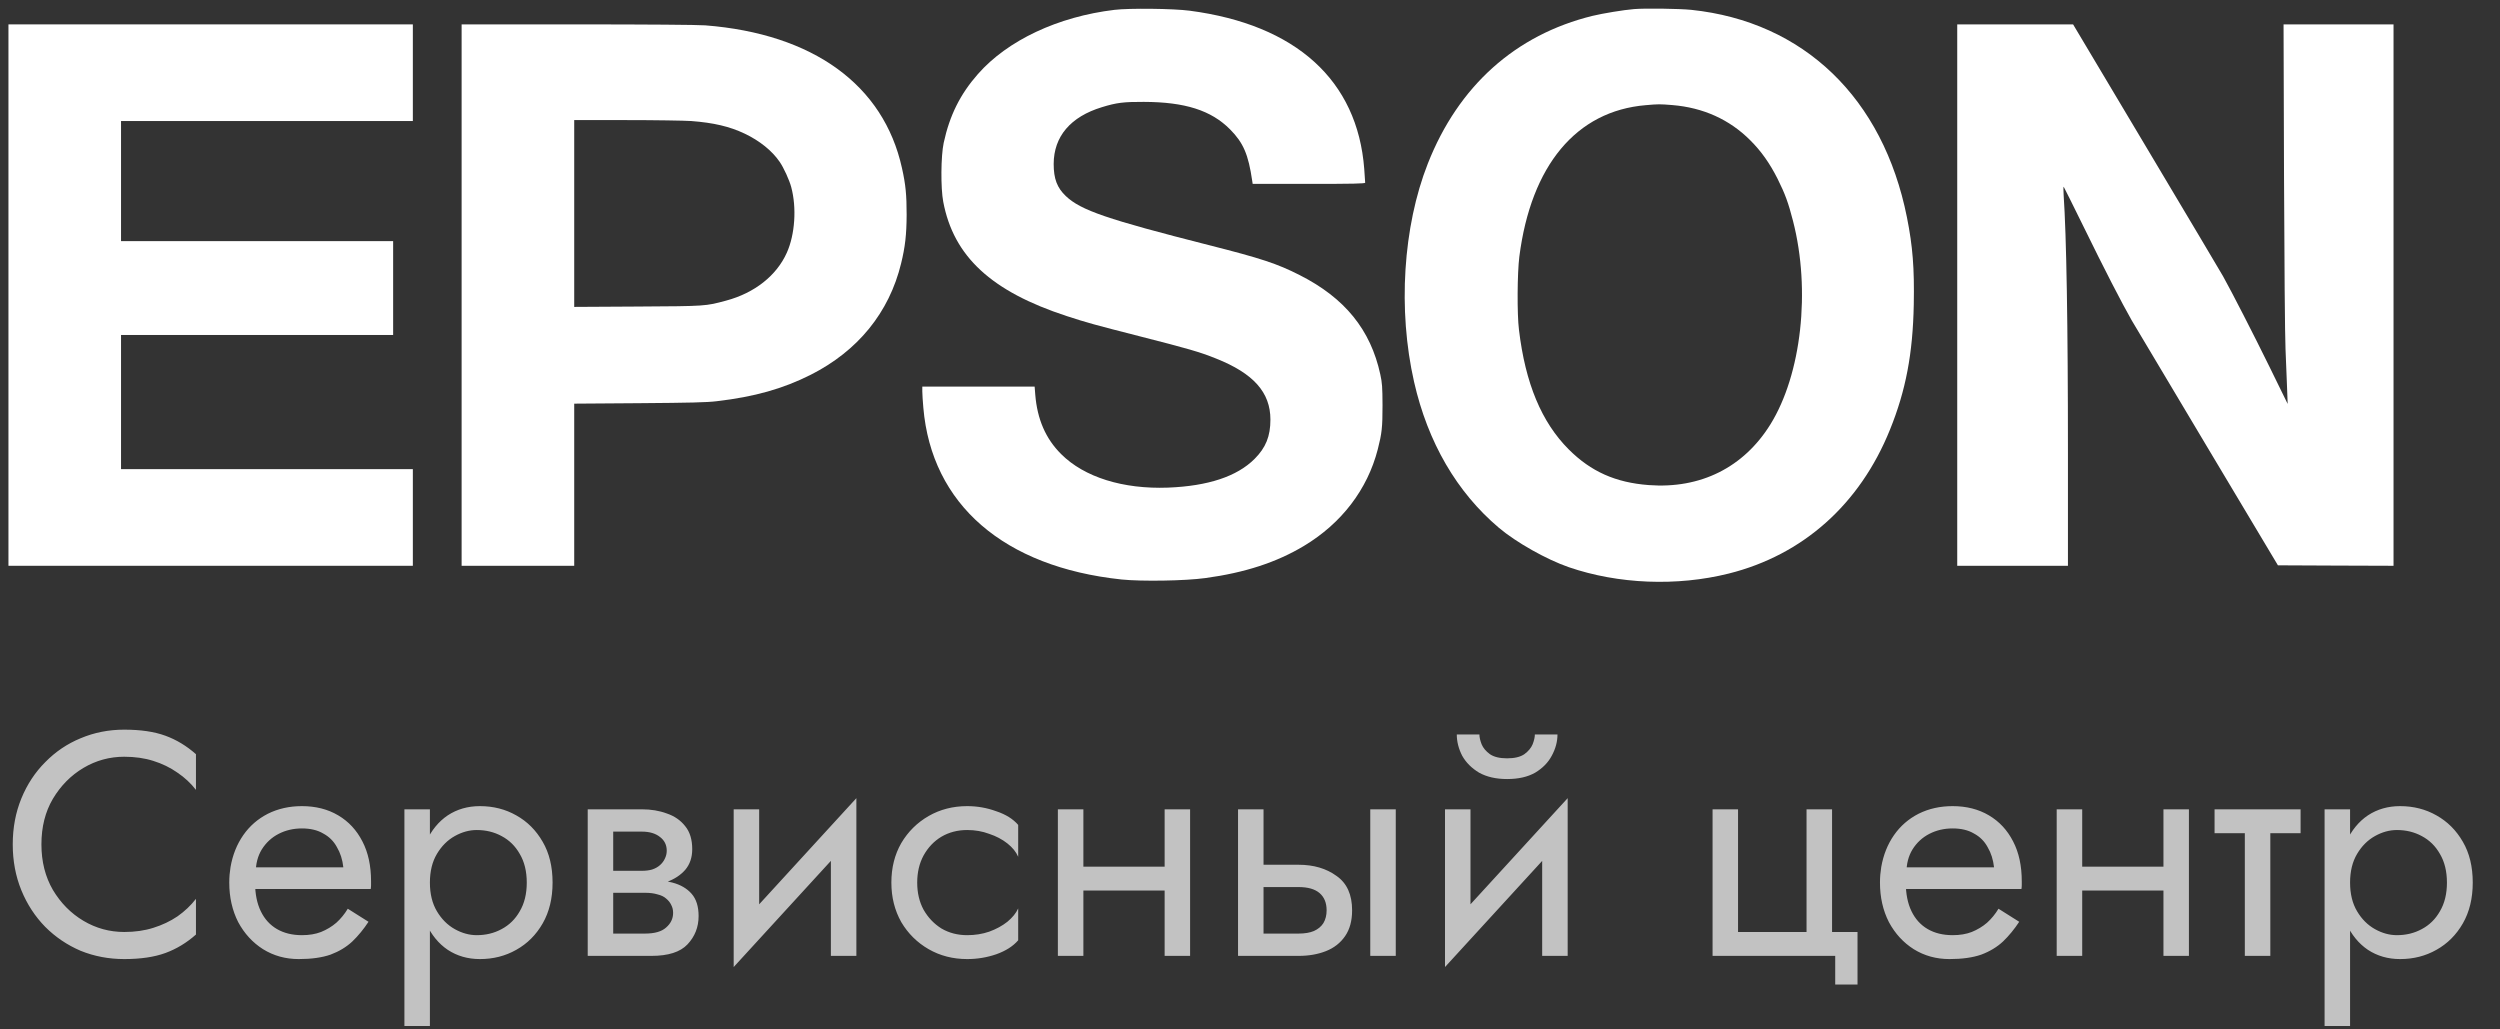
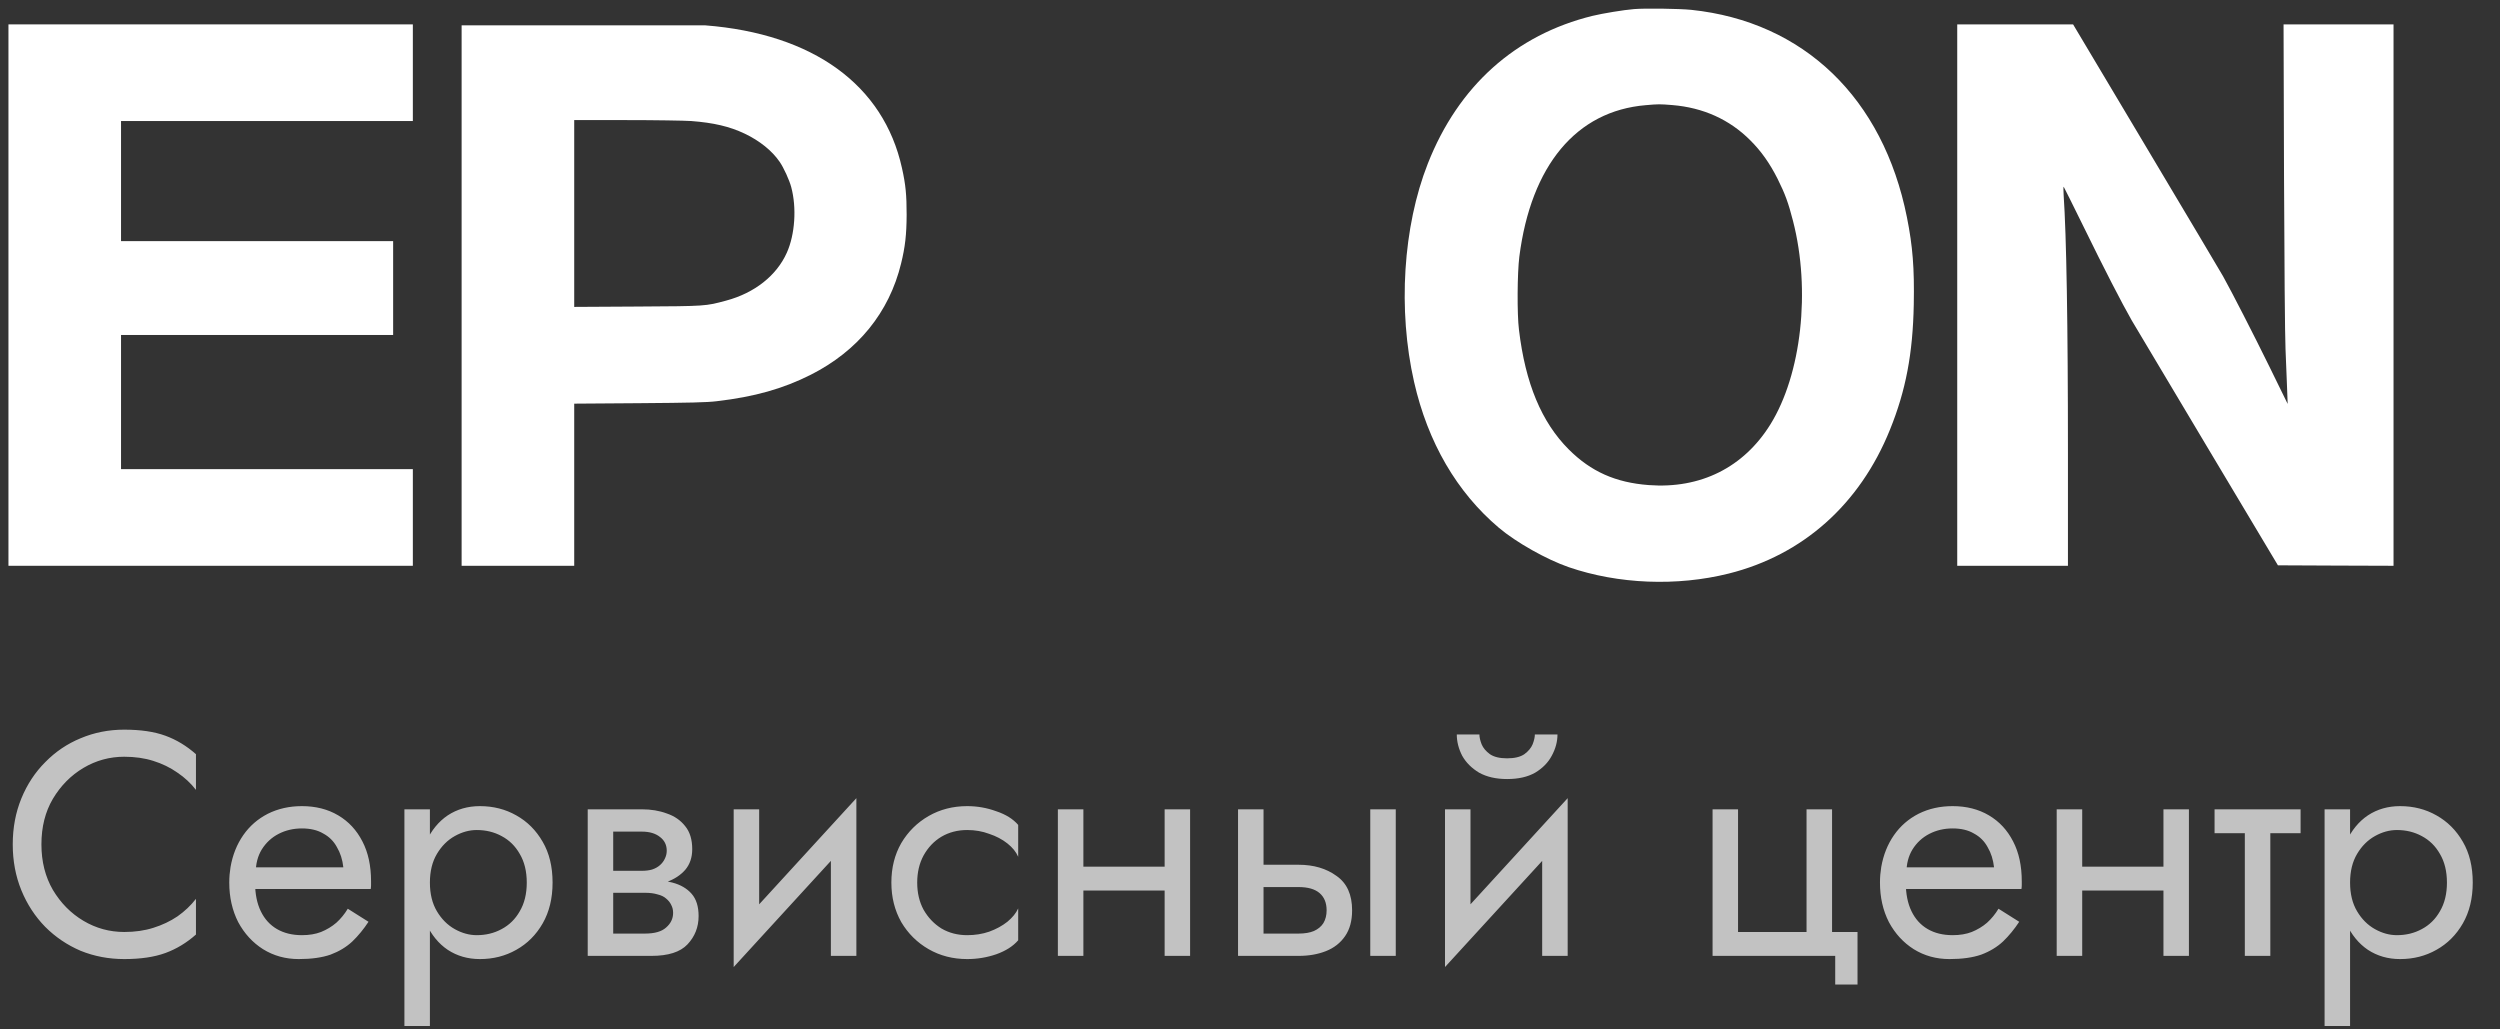
<svg xmlns="http://www.w3.org/2000/svg" width="102" height="42" viewBox="0 0 102 42" fill="none">
  <rect x="0" y="0" width="102" height="42" fill="#333333" stroke="none" />
-   <path d="M45.47 0.402C43.166 0.678 41.106 1.646 39.897 3.024C39.173 3.847 38.744 4.713 38.503 5.827C38.388 6.362 38.377 7.672 38.484 8.231C38.905 10.462 40.444 11.89 43.526 12.897C44.376 13.173 44.613 13.238 46.512 13.724C48.464 14.222 48.946 14.359 49.612 14.627C51.144 15.236 51.833 16.009 51.833 17.119C51.833 17.801 51.645 18.264 51.186 18.724C50.47 19.439 49.291 19.83 47.66 19.895C45.819 19.964 44.238 19.47 43.296 18.528C42.664 17.901 42.32 17.104 42.239 16.105L42.213 15.772H39.923H37.63V15.971C37.63 16.082 37.65 16.381 37.672 16.633C38.009 20.58 40.957 23.134 45.758 23.643C46.569 23.727 48.349 23.7 49.18 23.585C50.791 23.367 52.089 22.942 53.203 22.272C54.734 21.353 55.791 19.971 56.212 18.337C56.381 17.678 56.407 17.441 56.407 16.538C56.404 15.787 56.392 15.623 56.316 15.274C55.921 13.456 54.872 12.158 53.027 11.224C52.108 10.757 51.461 10.543 49.299 9.995C45.172 8.946 44.096 8.579 43.487 8.001C43.128 7.66 42.99 7.293 42.99 6.688C42.994 5.566 43.679 4.762 44.961 4.372C45.559 4.188 45.842 4.154 46.665 4.157C48.349 4.161 49.417 4.502 50.187 5.279C50.73 5.827 50.933 6.301 51.09 7.377L51.109 7.503H53.402C55.213 7.503 55.699 7.492 55.699 7.454C55.699 7.431 55.68 7.174 55.661 6.891C55.385 3.277 52.878 1.007 48.541 0.437C47.878 0.349 46.075 0.329 45.47 0.402Z" fill="white" />
  <path d="M66.667 0.371C66.242 0.406 65.388 0.547 64.975 0.647C61.832 1.42 59.501 3.506 58.253 6.68C57.242 9.249 57.028 12.648 57.694 15.58C58.256 18.053 59.439 20.082 61.154 21.533C61.866 22.134 63.099 22.827 64.006 23.141C66.024 23.834 68.42 23.93 70.533 23.401C73.561 22.643 75.881 20.576 77.11 17.533C77.757 15.936 78.044 14.428 78.082 12.418C78.109 10.948 78.04 10.053 77.803 8.866C76.831 3.997 73.592 0.884 69.006 0.402C68.504 0.352 67.122 0.333 66.667 0.371ZM68.233 4.287C69.488 4.391 70.56 4.873 71.406 5.719C71.858 6.167 72.21 6.669 72.524 7.293C72.834 7.913 72.968 8.284 73.156 9.019C73.883 11.848 73.5 15.27 72.233 17.314C71.142 19.072 69.381 19.952 67.264 19.791C65.913 19.688 64.91 19.24 64.006 18.337C62.896 17.227 62.234 15.642 61.974 13.456C61.893 12.816 61.905 11.136 61.989 10.47C62.467 6.745 64.316 4.529 67.145 4.291C67.677 4.245 67.704 4.245 68.233 4.287Z" fill="white" />
  <path d="M0.345 12.04V23.084H8.594H16.844V21.112V19.141H10.891H4.938V16.404V13.667H10.489H16.04V11.752V9.838H10.489H4.938V7.388V4.938H10.891H16.844V2.967V0.995H8.594H0.345V12.04Z" fill="white" />
-   <path d="M18.834 12.04V23.084H21.131H23.428V19.776V16.469L26.081 16.45C28.167 16.434 28.841 16.419 29.247 16.369C30.786 16.189 31.95 15.86 33.079 15.29C35.004 14.317 36.279 12.748 36.765 10.749C36.93 10.076 36.987 9.578 36.991 8.767C36.991 7.959 36.953 7.538 36.8 6.856C36.053 3.465 33.178 1.378 28.772 1.034C28.477 1.011 26.36 0.995 23.558 0.995H18.834V12.04ZM28.202 4.938C29.113 5.007 29.767 5.16 30.38 5.451C30.992 5.742 31.498 6.148 31.808 6.6C31.973 6.837 32.206 7.346 32.283 7.637C32.508 8.476 32.436 9.567 32.103 10.309C31.689 11.239 30.793 11.952 29.626 12.265C28.784 12.491 28.826 12.491 26.024 12.507L23.428 12.522V8.713V4.9H25.564C26.736 4.9 27.922 4.919 28.202 4.938Z" fill="white" />
+   <path d="M18.834 12.04V23.084H21.131H23.428V19.776V16.469L26.081 16.45C28.167 16.434 28.841 16.419 29.247 16.369C30.786 16.189 31.95 15.86 33.079 15.29C35.004 14.317 36.279 12.748 36.765 10.749C36.93 10.076 36.987 9.578 36.991 8.767C36.991 7.959 36.953 7.538 36.8 6.856C36.053 3.465 33.178 1.378 28.772 1.034H18.834V12.04ZM28.202 4.938C29.113 5.007 29.767 5.16 30.38 5.451C30.992 5.742 31.498 6.148 31.808 6.6C31.973 6.837 32.206 7.346 32.283 7.637C32.508 8.476 32.436 9.567 32.103 10.309C31.689 11.239 30.793 11.952 29.626 12.265C28.784 12.491 28.826 12.491 26.024 12.507L23.428 12.522V8.713V4.9H25.564C26.736 4.9 27.922 4.919 28.202 4.938Z" fill="white" />
  <path d="M79.855 12.04V23.084H82.113H84.372V18.459C84.372 13.245 84.311 9.624 84.196 7.944C84.184 7.752 84.184 7.61 84.2 7.622C84.211 7.637 84.582 8.376 85.019 9.268C85.834 10.937 86.588 12.399 86.975 13.073C87.097 13.284 88.491 15.619 90.068 18.26L92.939 23.065L95.297 23.076L97.656 23.084V12.04V0.995H95.412H93.169L93.188 7.186C93.2 10.593 93.226 13.766 93.249 14.241C93.268 14.716 93.299 15.412 93.311 15.791L93.337 16.48L92.587 14.949C91.94 13.632 91.067 11.929 90.7 11.27C90.642 11.163 89.241 8.809 87.588 6.037L84.582 0.995H82.221H79.855V12.04Z" fill="white" />
  <path opacity="0.7" d="M1.69 34.45C1.69 35.152 1.846 35.772 2.158 36.309C2.479 36.846 2.895 37.267 3.406 37.57C3.917 37.873 4.472 38.025 5.07 38.025C5.503 38.025 5.898 37.969 6.253 37.856C6.617 37.743 6.946 37.587 7.241 37.388C7.536 37.18 7.787 36.942 7.995 36.673V38.129C7.614 38.467 7.198 38.718 6.747 38.883C6.296 39.048 5.737 39.13 5.07 39.13C4.437 39.13 3.844 39.017 3.289 38.792C2.743 38.558 2.262 38.233 1.846 37.817C1.43 37.392 1.105 36.894 0.871 36.322C0.637 35.75 0.52 35.126 0.52 34.45C0.52 33.774 0.637 33.15 0.871 32.578C1.105 32.006 1.43 31.512 1.846 31.096C2.262 30.671 2.743 30.346 3.289 30.121C3.844 29.887 4.437 29.77 5.07 29.77C5.737 29.77 6.296 29.852 6.747 30.017C7.198 30.182 7.614 30.433 7.995 30.771V32.227C7.787 31.958 7.536 31.724 7.241 31.525C6.946 31.317 6.617 31.157 6.253 31.044C5.898 30.931 5.503 30.875 5.07 30.875C4.472 30.875 3.917 31.027 3.406 31.33C2.895 31.633 2.479 32.054 2.158 32.591C1.846 33.12 1.69 33.739 1.69 34.45ZM10.017 36.27V35.386H14.008C13.974 35.074 13.887 34.801 13.748 34.567C13.618 34.324 13.432 34.138 13.189 34.008C12.955 33.869 12.665 33.8 12.318 33.8C11.972 33.8 11.655 33.874 11.369 34.021C11.083 34.168 10.854 34.381 10.68 34.658C10.516 34.927 10.433 35.247 10.433 35.62L10.407 36.01C10.407 36.469 10.485 36.859 10.641 37.18C10.797 37.501 11.018 37.743 11.304 37.908C11.59 38.073 11.928 38.155 12.318 38.155C12.613 38.155 12.873 38.112 13.098 38.025C13.332 37.93 13.54 37.804 13.722 37.648C13.904 37.483 14.06 37.293 14.19 37.076L15.035 37.609C14.836 37.912 14.615 38.181 14.372 38.415C14.13 38.64 13.835 38.818 13.488 38.948C13.142 39.069 12.708 39.13 12.188 39.13C11.651 39.13 11.166 38.996 10.732 38.727C10.308 38.458 9.97 38.09 9.718 37.622C9.476 37.145 9.354 36.608 9.354 36.01C9.354 35.897 9.359 35.789 9.367 35.685C9.376 35.581 9.389 35.477 9.406 35.373C9.493 34.879 9.666 34.446 9.926 34.073C10.186 33.7 10.52 33.41 10.927 33.202C11.343 32.994 11.807 32.89 12.318 32.89C12.882 32.89 13.376 33.016 13.8 33.267C14.225 33.518 14.554 33.874 14.788 34.333C15.022 34.784 15.139 35.325 15.139 35.958C15.139 36.01 15.139 36.062 15.139 36.114C15.139 36.166 15.135 36.218 15.126 36.27H10.017ZM17.54 41.86H16.5V33.02H17.54V41.86ZM22.545 36.01C22.545 36.651 22.41 37.206 22.142 37.674C21.873 38.142 21.514 38.502 21.063 38.753C20.621 39.004 20.127 39.13 19.581 39.13C19.087 39.13 18.649 39.004 18.268 38.753C17.895 38.502 17.601 38.142 17.384 37.674C17.176 37.206 17.072 36.651 17.072 36.01C17.072 35.36 17.176 34.805 17.384 34.346C17.601 33.878 17.895 33.518 18.268 33.267C18.649 33.016 19.087 32.89 19.581 32.89C20.127 32.89 20.621 33.016 21.063 33.267C21.514 33.518 21.873 33.878 22.142 34.346C22.41 34.805 22.545 35.36 22.545 36.01ZM21.492 36.01C21.492 35.551 21.396 35.161 21.206 34.84C21.024 34.519 20.777 34.277 20.465 34.112C20.162 33.947 19.823 33.865 19.451 33.865C19.148 33.865 18.849 33.947 18.554 34.112C18.259 34.277 18.017 34.519 17.826 34.84C17.635 35.161 17.54 35.551 17.54 36.01C17.54 36.469 17.635 36.859 17.826 37.18C18.017 37.501 18.259 37.743 18.554 37.908C18.849 38.073 19.148 38.155 19.451 38.155C19.823 38.155 20.162 38.073 20.465 37.908C20.777 37.743 21.024 37.501 21.206 37.18C21.396 36.859 21.492 36.469 21.492 36.01ZM24.59 35.88H26.319C26.735 35.88 27.108 35.923 27.437 36.01C27.766 36.097 28.026 36.248 28.217 36.465C28.408 36.682 28.503 36.985 28.503 37.375C28.503 37.826 28.351 38.211 28.048 38.532C27.753 38.844 27.264 39 26.579 39H24.59V38.09H26.319C26.709 38.09 26.995 38.008 27.177 37.843C27.368 37.678 27.463 37.479 27.463 37.245C27.463 37.124 27.437 37.015 27.385 36.92C27.342 36.825 27.272 36.738 27.177 36.66C27.09 36.582 26.973 36.526 26.826 36.491C26.687 36.448 26.518 36.426 26.319 36.426H24.59V35.88ZM24.59 36.14V35.529H26.189C26.345 35.529 26.484 35.512 26.605 35.477C26.735 35.434 26.843 35.373 26.93 35.295C27.017 35.217 27.082 35.13 27.125 35.035C27.177 34.931 27.203 34.823 27.203 34.71C27.203 34.476 27.112 34.29 26.93 34.151C26.748 34.004 26.501 33.93 26.189 33.93H24.59V33.02H26.189C26.562 33.02 26.9 33.076 27.203 33.189C27.515 33.293 27.766 33.466 27.957 33.709C28.148 33.943 28.243 34.255 28.243 34.645C28.243 34.983 28.148 35.265 27.957 35.49C27.766 35.707 27.515 35.871 27.203 35.984C26.9 36.088 26.562 36.14 26.189 36.14H24.59ZM23.979 33.02H25.019V39H23.979V33.02ZM34.874 34.06L29.934 39.455L30 37.96L34.94 32.565L34.874 34.06ZM30.974 33.02V38.025L29.934 39.455V33.02H30.974ZM34.94 32.565V39H33.9V33.995L34.94 32.565ZM37.422 36.01C37.422 36.426 37.508 36.794 37.681 37.115C37.864 37.436 38.106 37.691 38.41 37.882C38.721 38.064 39.072 38.155 39.462 38.155C39.783 38.155 40.082 38.107 40.359 38.012C40.645 37.908 40.892 37.774 41.1 37.609C41.309 37.436 41.456 37.254 41.542 37.063V38.363C41.334 38.606 41.035 38.796 40.645 38.935C40.264 39.065 39.87 39.13 39.462 39.13C38.882 39.13 38.358 38.996 37.889 38.727C37.422 38.458 37.049 38.09 36.772 37.622C36.503 37.145 36.368 36.608 36.368 36.01C36.368 35.403 36.503 34.866 36.772 34.398C37.049 33.93 37.422 33.562 37.889 33.293C38.358 33.024 38.882 32.89 39.462 32.89C39.87 32.89 40.264 32.959 40.645 33.098C41.035 33.228 41.334 33.414 41.542 33.657V34.957C41.456 34.758 41.309 34.576 41.1 34.411C40.892 34.246 40.645 34.116 40.359 34.021C40.082 33.917 39.783 33.865 39.462 33.865C39.072 33.865 38.721 33.956 38.41 34.138C38.106 34.32 37.864 34.576 37.681 34.905C37.508 35.226 37.422 35.594 37.422 36.01ZM43.773 36.335V35.36H48.193V36.335H43.773ZM47.517 33.02H48.556V39H47.517V33.02ZM43.161 33.02H44.202V39H43.161V33.02ZM55.907 33.02H56.947V39H55.907V33.02ZM50.512 33.02H51.552V39H50.512V33.02ZM51.123 36.192V35.282H52.982C53.597 35.282 54.113 35.434 54.529 35.737C54.954 36.032 55.166 36.5 55.166 37.141C55.166 37.566 55.071 37.917 54.88 38.194C54.689 38.471 54.429 38.675 54.1 38.805C53.771 38.935 53.398 39 52.982 39H51.123V38.09H52.982C53.233 38.09 53.441 38.055 53.606 37.986C53.779 37.908 53.909 37.8 53.996 37.661C54.083 37.514 54.126 37.34 54.126 37.141C54.126 36.838 54.031 36.604 53.84 36.439C53.649 36.274 53.363 36.192 52.982 36.192H51.123ZM63.896 34.06L58.956 39.455L59.021 37.96L63.961 32.565L63.896 34.06ZM59.996 33.02V38.025L58.956 39.455V33.02H59.996ZM63.961 32.565V39H62.921V33.995L63.961 32.565ZM59.437 29.965H60.36C60.36 30.078 60.39 30.212 60.451 30.368C60.512 30.515 60.624 30.65 60.789 30.771C60.954 30.884 61.188 30.94 61.491 30.94C61.794 30.94 62.028 30.884 62.193 30.771C62.358 30.65 62.47 30.515 62.531 30.368C62.592 30.212 62.622 30.078 62.622 29.965H63.545C63.545 30.26 63.467 30.55 63.311 30.836C63.164 31.113 62.938 31.343 62.635 31.525C62.332 31.698 61.95 31.785 61.491 31.785C61.04 31.785 60.659 31.698 60.347 31.525C60.044 31.343 59.814 31.113 59.658 30.836C59.511 30.55 59.437 30.26 59.437 29.965ZM74.748 38.025H75.787V40.17H74.877V39H69.873V33.02H70.912V38.025H73.707V33.02H74.748V38.025ZM77.366 36.27V35.386H81.357C81.322 35.074 81.236 34.801 81.097 34.567C80.967 34.324 80.781 34.138 80.538 34.008C80.304 33.869 80.014 33.8 79.667 33.8C79.32 33.8 79.004 33.874 78.718 34.021C78.432 34.168 78.202 34.381 78.029 34.658C77.864 34.927 77.782 35.247 77.782 35.62L77.756 36.01C77.756 36.469 77.834 36.859 77.99 37.18C78.146 37.501 78.367 37.743 78.653 37.908C78.939 38.073 79.277 38.155 79.667 38.155C79.962 38.155 80.222 38.112 80.447 38.025C80.681 37.93 80.889 37.804 81.071 37.648C81.253 37.483 81.409 37.293 81.539 37.076L82.384 37.609C82.185 37.912 81.964 38.181 81.721 38.415C81.478 38.64 81.184 38.818 80.837 38.948C80.49 39.069 80.057 39.13 79.537 39.13C79 39.13 78.514 38.996 78.081 38.727C77.656 38.458 77.318 38.09 77.067 37.622C76.824 37.145 76.703 36.608 76.703 36.01C76.703 35.897 76.707 35.789 76.716 35.685C76.725 35.581 76.738 35.477 76.755 35.373C76.842 34.879 77.015 34.446 77.275 34.073C77.535 33.7 77.869 33.41 78.276 33.202C78.692 32.994 79.156 32.89 79.667 32.89C80.23 32.89 80.724 33.016 81.149 33.267C81.574 33.518 81.903 33.874 82.137 34.333C82.371 34.784 82.488 35.325 82.488 35.958C82.488 36.01 82.488 36.062 82.488 36.114C82.488 36.166 82.484 36.218 82.475 36.27H77.366ZM84.525 36.335V35.36H88.945V36.335H84.525ZM88.269 33.02H89.308V39H88.269V33.02ZM83.913 33.02H84.954V39H83.913V33.02ZM90.354 33.02H93.864V33.995H90.354V33.02ZM91.589 33.28H92.629V39H91.589V33.28ZM95.883 41.86H94.843V33.02H95.883V41.86ZM100.888 36.01C100.888 36.651 100.753 37.206 100.485 37.674C100.216 38.142 99.856 38.502 99.406 38.753C98.964 39.004 98.47 39.13 97.924 39.13C97.43 39.13 96.992 39.004 96.611 38.753C96.238 38.502 95.943 38.142 95.727 37.674C95.519 37.206 95.415 36.651 95.415 36.01C95.415 35.36 95.519 34.805 95.727 34.346C95.943 33.878 96.238 33.518 96.611 33.267C96.992 33.016 97.43 32.89 97.924 32.89C98.47 32.89 98.964 33.016 99.406 33.267C99.856 33.518 100.216 33.878 100.485 34.346C100.753 34.805 100.888 35.36 100.888 36.01ZM99.835 36.01C99.835 35.551 99.739 35.161 99.549 34.84C99.367 34.519 99.12 34.277 98.808 34.112C98.504 33.947 98.166 33.865 97.794 33.865C97.49 33.865 97.191 33.947 96.897 34.112C96.602 34.277 96.359 34.519 96.169 34.84C95.978 35.161 95.883 35.551 95.883 36.01C95.883 36.469 95.978 36.859 96.169 37.18C96.359 37.501 96.602 37.743 96.897 37.908C97.191 38.073 97.49 38.155 97.794 38.155C98.166 38.155 98.504 38.073 98.808 37.908C99.12 37.743 99.367 37.501 99.549 37.18C99.739 36.859 99.835 36.469 99.835 36.01Z" fill="white" />
</svg>